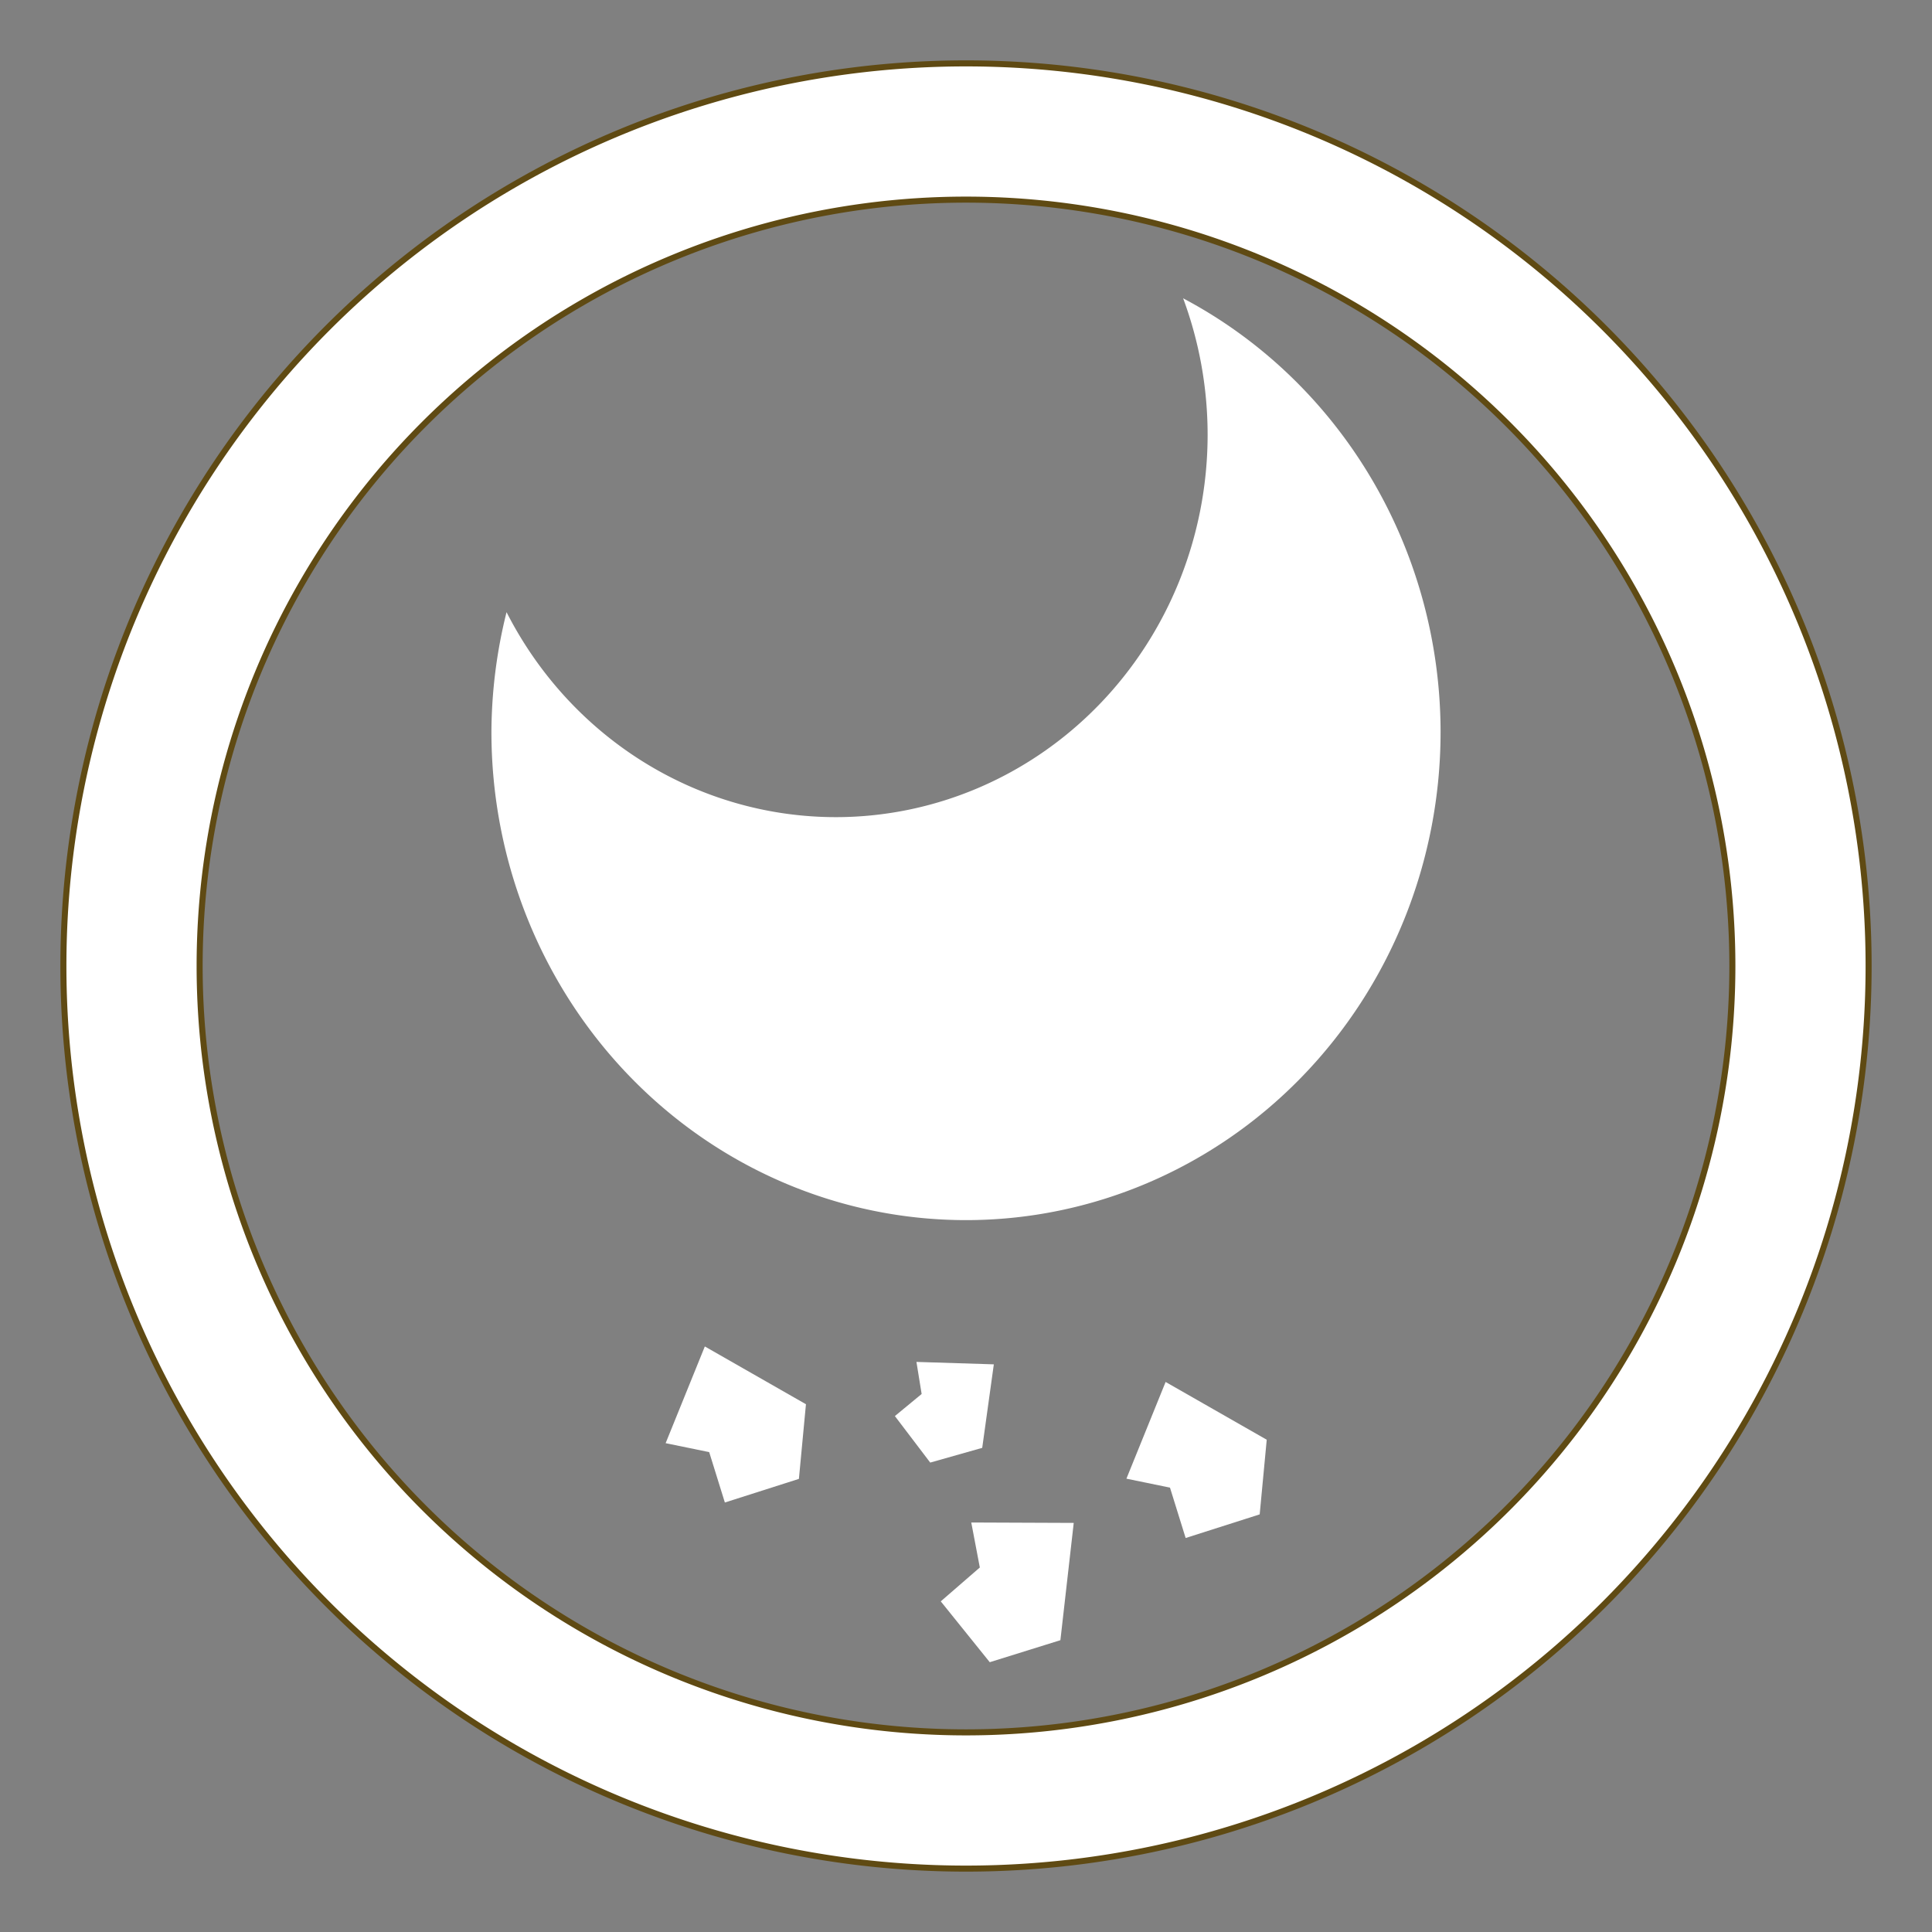
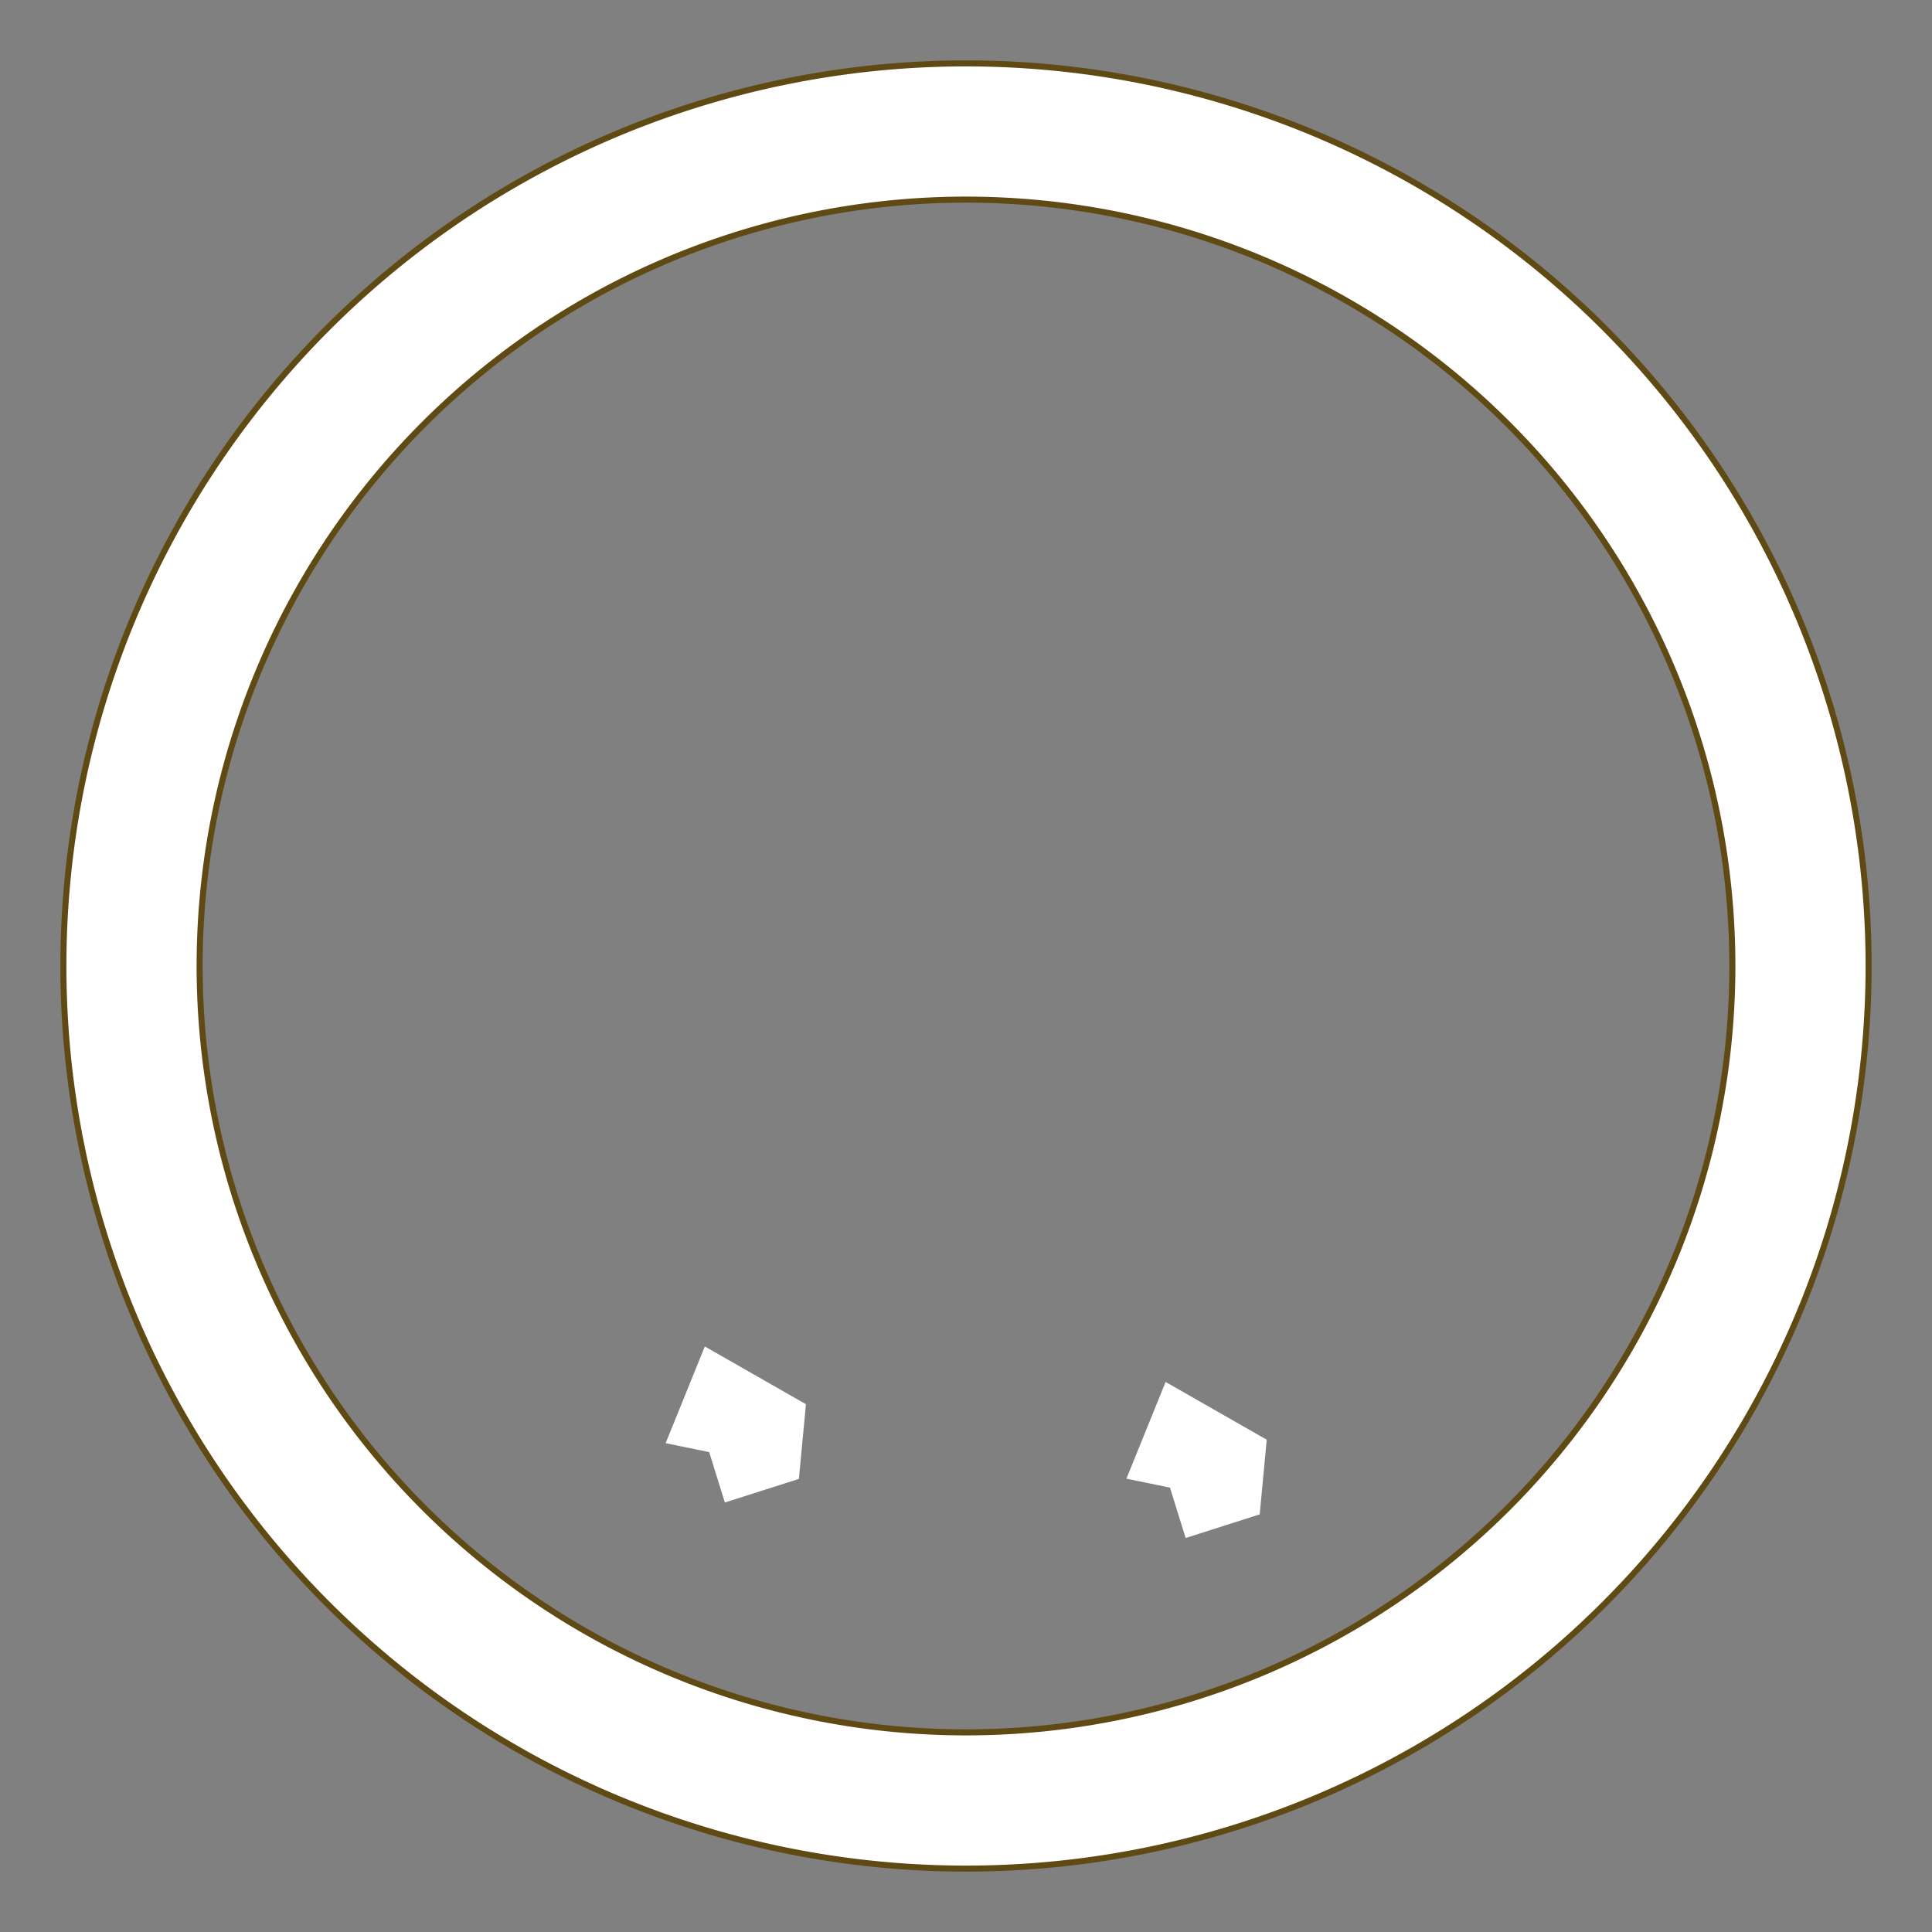
<svg xmlns="http://www.w3.org/2000/svg" xmlns:ns1="http://www.inkscape.org/namespaces/inkscape" xmlns:ns2="http://sodipodi.sourceforge.net/DTD/sodipodi-0.dtd" width="64" height="64" viewBox="0 0 64 64" version="1.1" id="svg5" ns1:version="1.1 (c68e22c387, 2021-05-23)" ns2:docname="keks.js_logo.svg">
  <rect x="0" y="0" width="64" height="64" fill="#808080" stroke="none" />
  <ns2:namedview id="namedview7" pagecolor="#333333" bordercolor="#666666" borderopacity="1.0" ns1:pageshadow="2" ns1:pageopacity="0" ns1:pagecheckerboard="0" ns1:document-units="px" showgrid="false" units="px" ns1:zoom="6.2" ns1:cx="15.725806" ns1:cy="27.741935" ns1:window-width="1920" ns1:window-height="1053" ns1:window-x="0" ns1:window-y="27" ns1:window-maximized="1" ns1:current-layer="layer1" showguides="true" ns1:guide-bbox="true" ns1:snap-global="false">
    <ns2:guide position="175.655,19.831" orientation="0,-1" id="guide29196" />
    <ns2:guide position="26.488,43.751" orientation="1,0" id="guide3970" />
    <ns2:guide position="38.657,47.535" orientation="0,-1" id="guide3972" />
    <ns2:guide position="29.351,47.535" orientation="1,0" id="guide3998" />
  </ns2:namedview>
  <defs id="defs2" />
  <g ns1:label="Layer 1" ns1:groupmode="layer" id="layer1">
    <path ns1:connector-curvature="0" id="path8616" d="M 32,2.1 A 29.9,29.9 0 0 0 2.1,32 a 29.9,29.9 0 0 0 29.9,29.9 29.9,29.9 0 0 0 29.9,-29.9 29.9,29.9 0 0 0 -29.9,-29.9 z m 0,4.513 A 25.387,25.387 0 0 1 57.387,32 25.387,25.387 0 0 1 32,57.387 25.387,25.387 0 0 1 6.613,32 25.387,25.387 0 0 1 32,6.613 Z" style="display:inline;fill:#ffffff;fill-opacity:1;stroke:#5f4a13;stroke-width:0.2;stroke-linecap:butt;stroke-linejoin:miter;stroke-miterlimit:4;stroke-dasharray:none;stroke-dashoffset:0;stroke-opacity:1" />
    <g id="g1784" transform="translate(-1.252,-4)">
-       <path style="fill:#ffffff;fill-opacity:1;stroke:none;stroke-width:6;stroke-linecap:square;stroke-linejoin:miter;stroke-miterlimit:4;stroke-dasharray:none;stroke-dashoffset:0;stroke-opacity:1;paint-order:markers stroke fill" d="M 40.445,13.882 A 12.32,12.673 0 0 1 41.256,18.396 12.32,12.673 0 0 1 28.936,31.069 12.32,12.673 0 0 1 18.032,24.279 15.721,16.172 0 0 0 17.531,28.246 15.721,16.172 0 0 0 33.252,44.418 15.721,16.172 0 0 0 48.973,28.246 15.721,16.172 0 0 0 40.445,13.882 Z" id="path13144" ns1:connector-curvature="0" />
      <path style="fill:#ffffff;fill-opacity:1;fill-rule:evenodd;stroke:#ffffff;stroke-width:1px;stroke-linecap:butt;stroke-linejoin:miter;stroke-opacity:1" d="m 23.991,51.438 0.858,-2.117 2.573,1.47 -0.172,1.823 -1.658,0.529 -0.457,-1.47 z" id="path13149" ns1:connector-curvature="0" />
-       <path ns1:connector-curvature="0" id="path13151" d="m 32.201,49.634 1.401,0.044 -0.263,1.892 -1.08,0.306 -0.674,-0.887 0.737,-0.608 z" style="fill:#ffffff;fill-opacity:1;fill-rule:evenodd;stroke:#ffffff;stroke-width:1px;stroke-linecap:butt;stroke-linejoin:miter;stroke-opacity:1" />
      <path ns1:connector-curvature="0" id="path13153" d="m 39.255,52.614 0.858,-2.117 2.573,1.47 -0.172,1.823 -1.658,0.529 -0.457,-1.47 z" style="fill:#ffffff;fill-opacity:1;fill-rule:evenodd;stroke:#ffffff;stroke-width:1px;stroke-linecap:butt;stroke-linejoin:miter;stroke-opacity:1" />
-       <path style="fill:#ffffff;fill-opacity:1;fill-rule:evenodd;stroke:#ffffff;stroke-width:1px;stroke-linecap:butt;stroke-linejoin:miter;stroke-opacity:1" d="m 34.031,54.937 2.23,0.009 -0.342,3.007 -1.704,0.531 -1.107,-1.375 1.147,-0.995 z" id="path13155" ns1:connector-curvature="0" />
    </g>
  </g>
</svg>